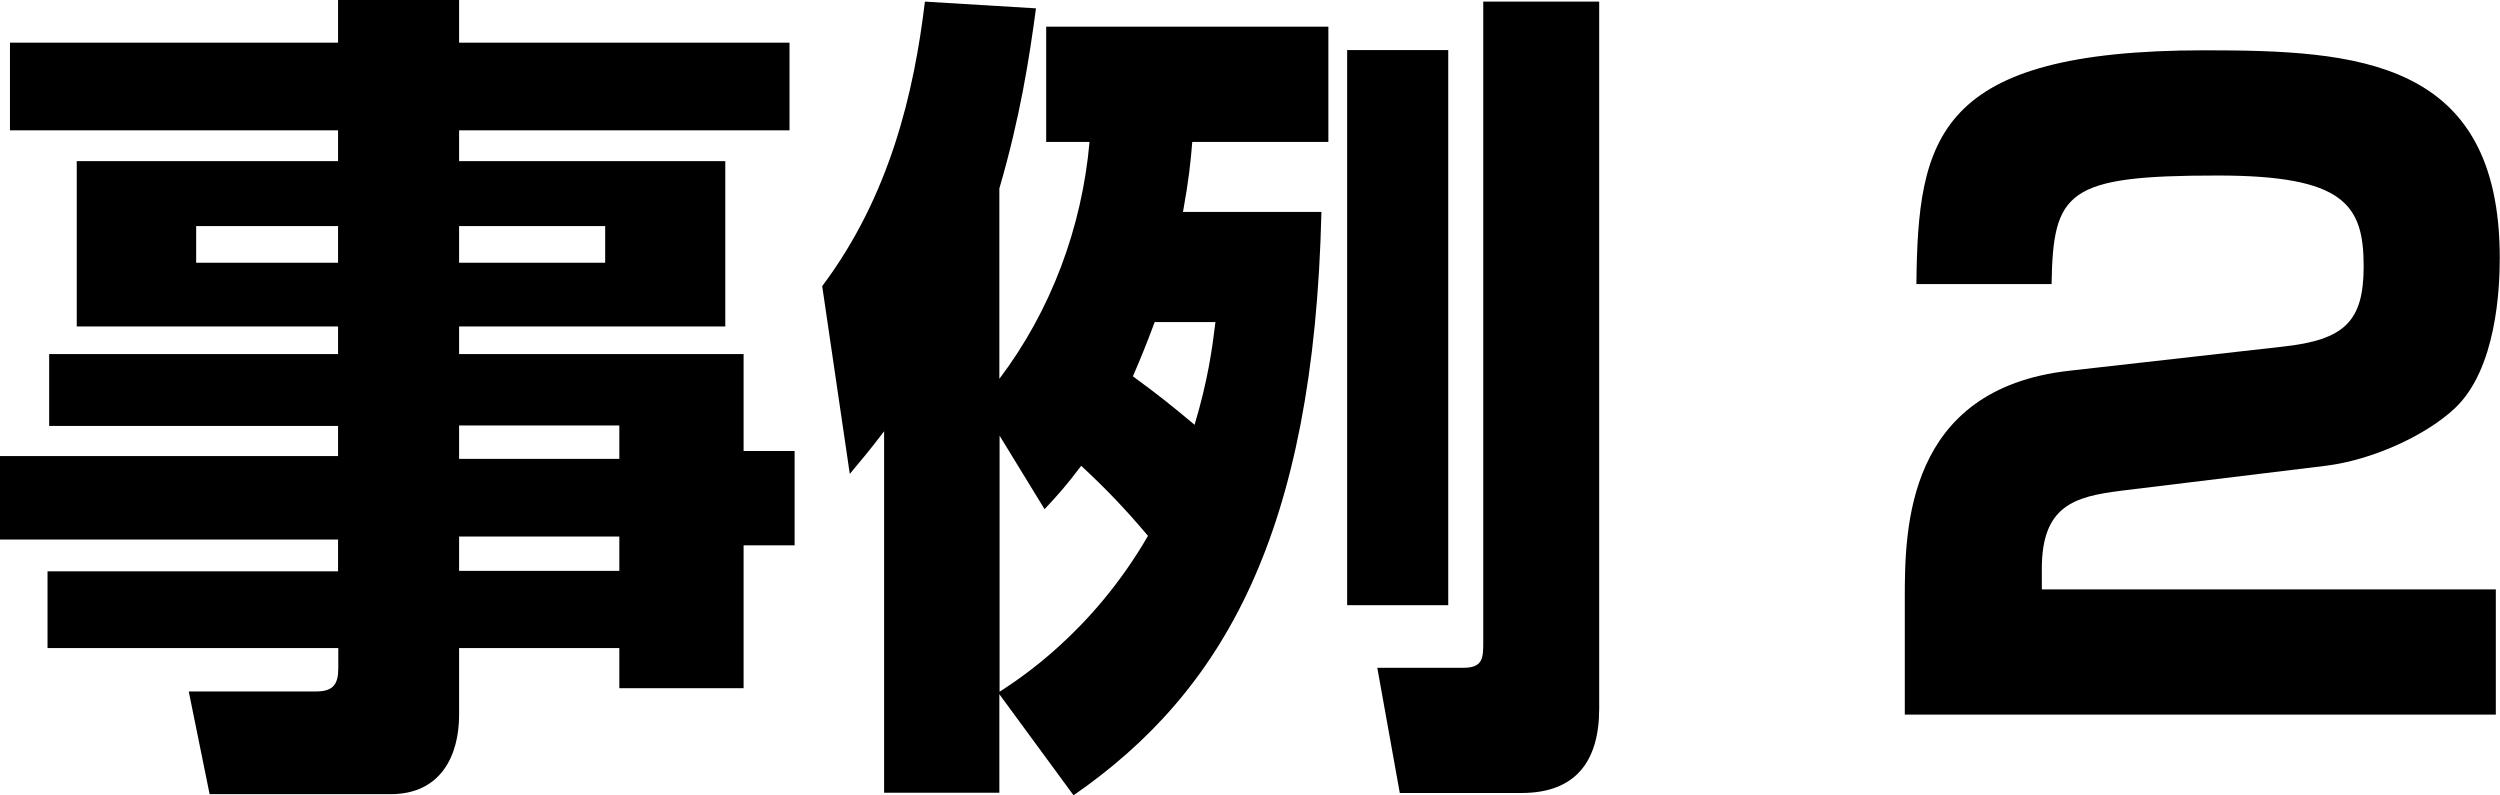
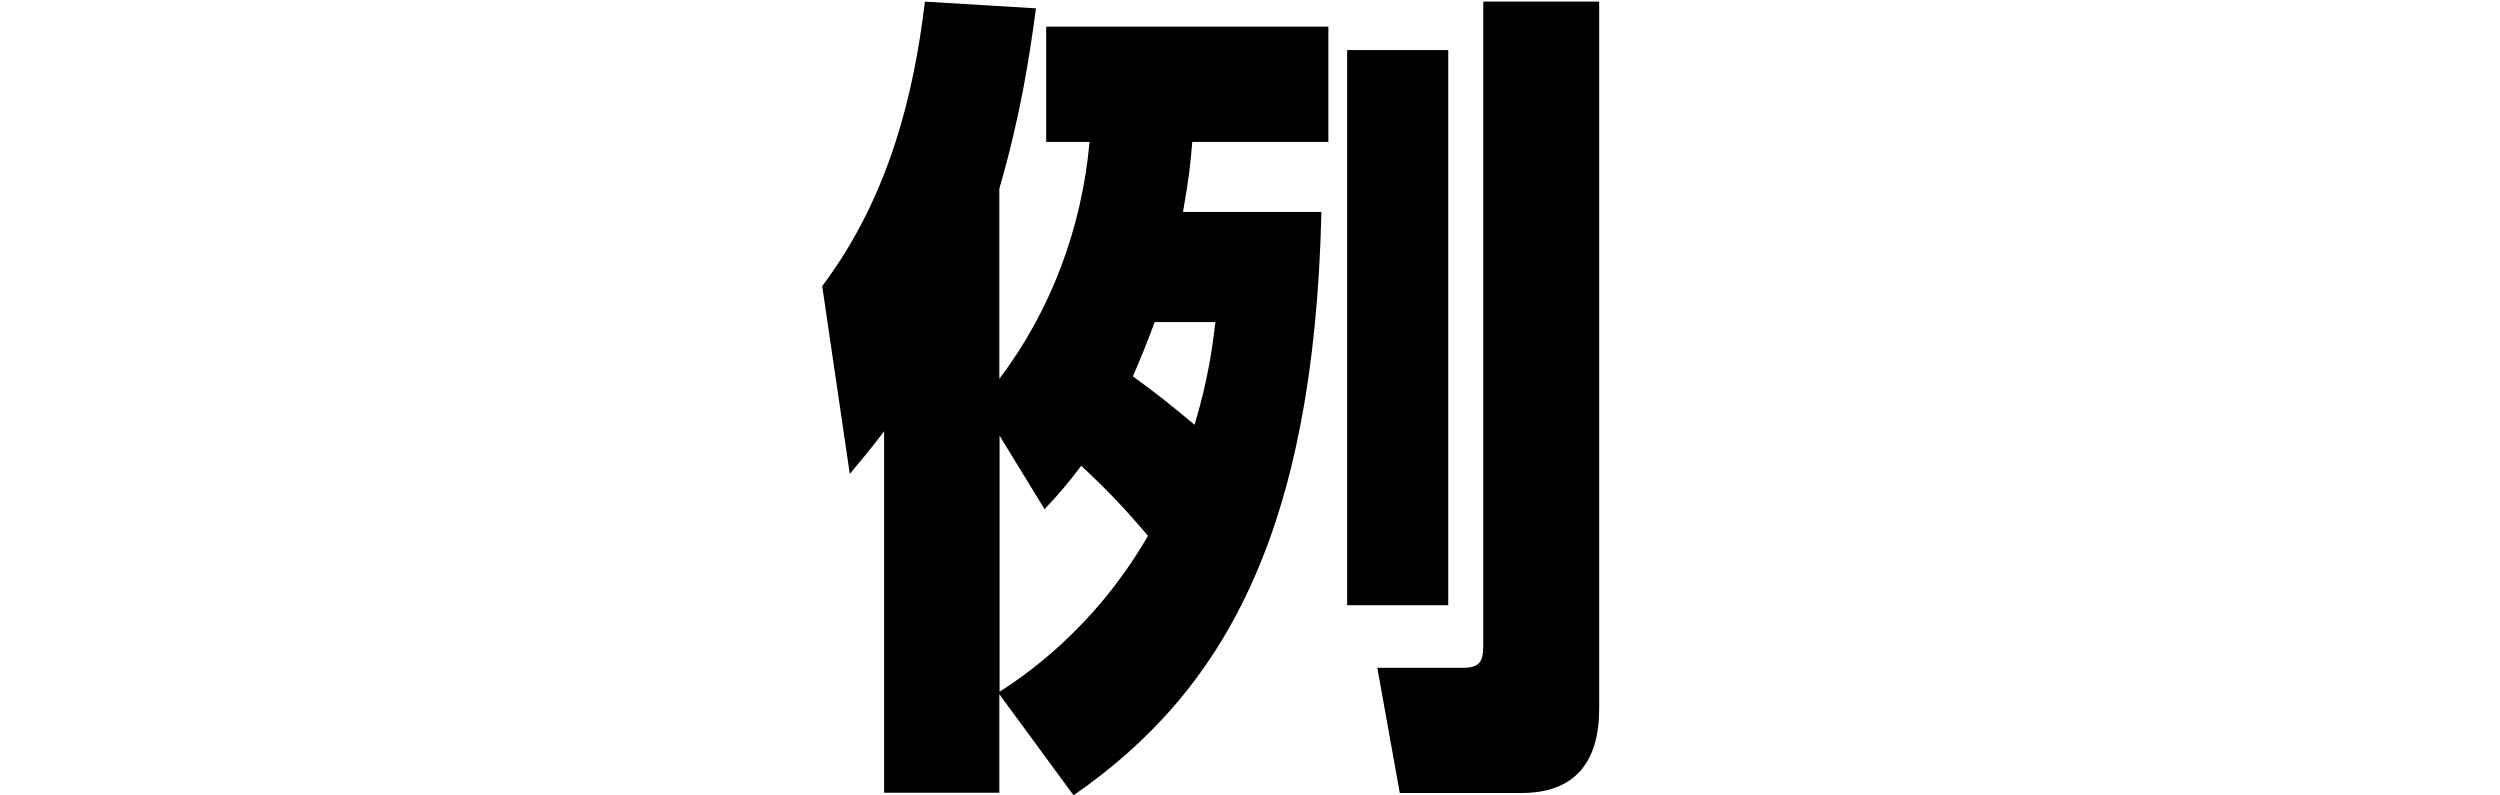
<svg xmlns="http://www.w3.org/2000/svg" id="Layer_2" viewBox="0 0 107.82 34.3">
  <g id="_レイヤー_1">
    <g>
-       <path d="M34.05,5.62h-14.25v1.33h11.48v7.13h-11.48v1.19h12.27v4.18h2.2v4.07h-2.2v6.16h-5.36v-1.73h-6.91v2.88c0,1.76-.79,3.42-2.95,3.42h-7.81l-.9-4.43h5.51c.76,0,.94-.36,.94-1.01v-.86H2.05v-3.31H14.58v-1.37H0v-3.6H14.58v-1.3H2.12v-3.1H14.58v-1.19H3.31V6.95H14.58v-1.33H.43V1.84H14.58V0h5.22V1.84h14.25v3.78ZM8.46,9.75v1.58h6.12v-1.58h-6.12Zm11.34,0v1.58h6.3v-1.58h-6.3Zm0,8.6v1.44h6.91v-1.44h-6.91Zm0,4.79v1.48h6.91v-1.48h-6.91Z" />
      <path d="M56.99,9.14c-.32,13.89-4.25,20.7-10.69,25.16l-3.2-4.36v4.25h-4.97v-15.59c-.65,.86-.97,1.22-1.48,1.84l-1.19-8.1c2.92-3.89,3.96-8.35,4.43-12.27l4.79,.29c-.29,2.16-.68,4.68-1.58,7.77v8.21c2.23-2.95,3.56-6.52,3.89-10.22h-1.87V1.15h12.17V6.12h-5.87c-.07,.86-.14,1.58-.4,3.02h5.97Zm-13.89,20.7c.83-.54,4-2.56,6.41-6.73-.97-1.15-1.8-2.02-2.88-3.02-.65,.86-1.01,1.26-1.58,1.87l-1.94-3.17v11.05Zm6.7-15.95c-.32,.86-.58,1.51-.94,2.34,1.08,.79,1.62,1.22,2.66,2.09,.58-1.94,.76-3.28,.9-4.43h-2.63ZM58.1,2.16h4.36V26.1h-4.36V2.16ZM63.97,.07h5V30.56c0,2.3-1.04,3.64-3.35,3.64h-5.25l-.97-5.4h3.71c.86,0,.86-.43,.86-1.15V.07Z" />
-       <path d="M91.44,21.17c-1.98,.25-3.38,.65-3.38,3.35v.9h19.58v5.4h-25.49v-5.04c0-2.99,.07-9,7.09-9.79l9.21-1.04c2.66-.29,3.49-1.08,3.49-3.46,0-2.66-.83-3.92-6.3-3.92-6.51,0-7.09,.68-7.16,4.68h-5.83c.07-6.3,.83-10.08,12.42-10.08,6.55,0,12.74,.36,12.74,8.96,0,1.3-.14,4.79-1.94,6.48-1.22,1.15-3.53,2.23-5.58,2.48l-8.86,1.08Z" />
    </g>
  </g>
</svg>